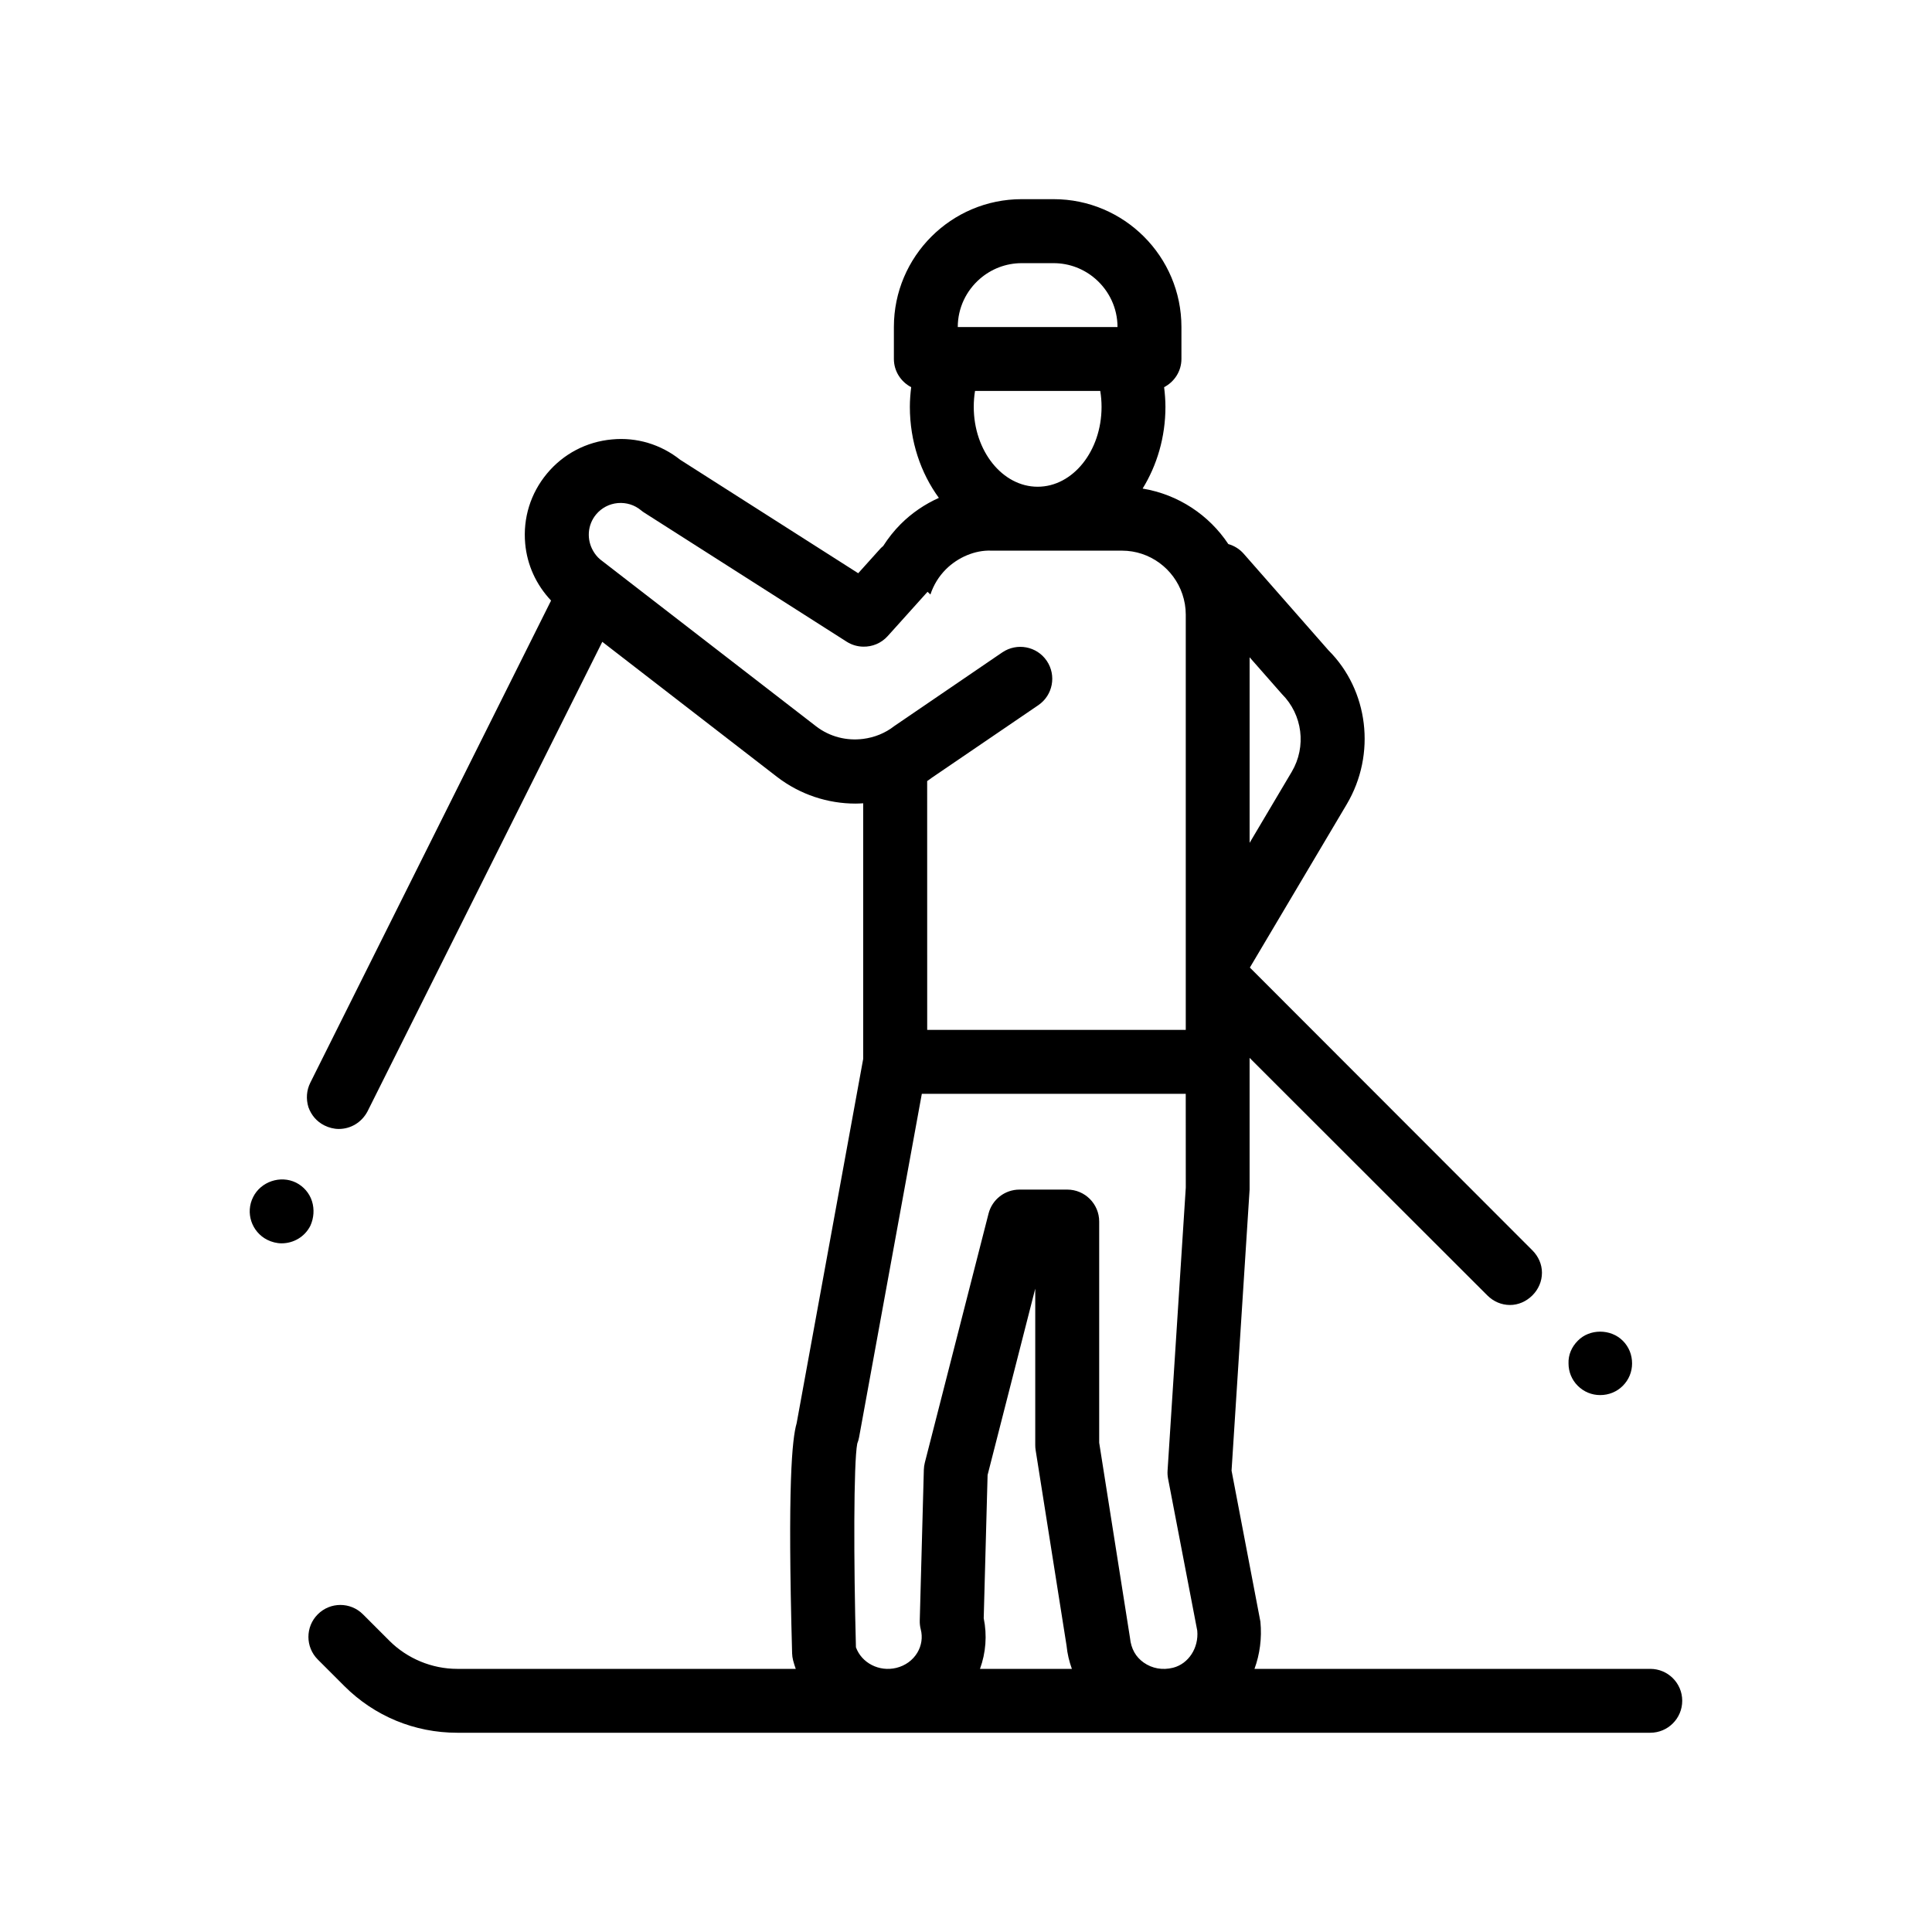
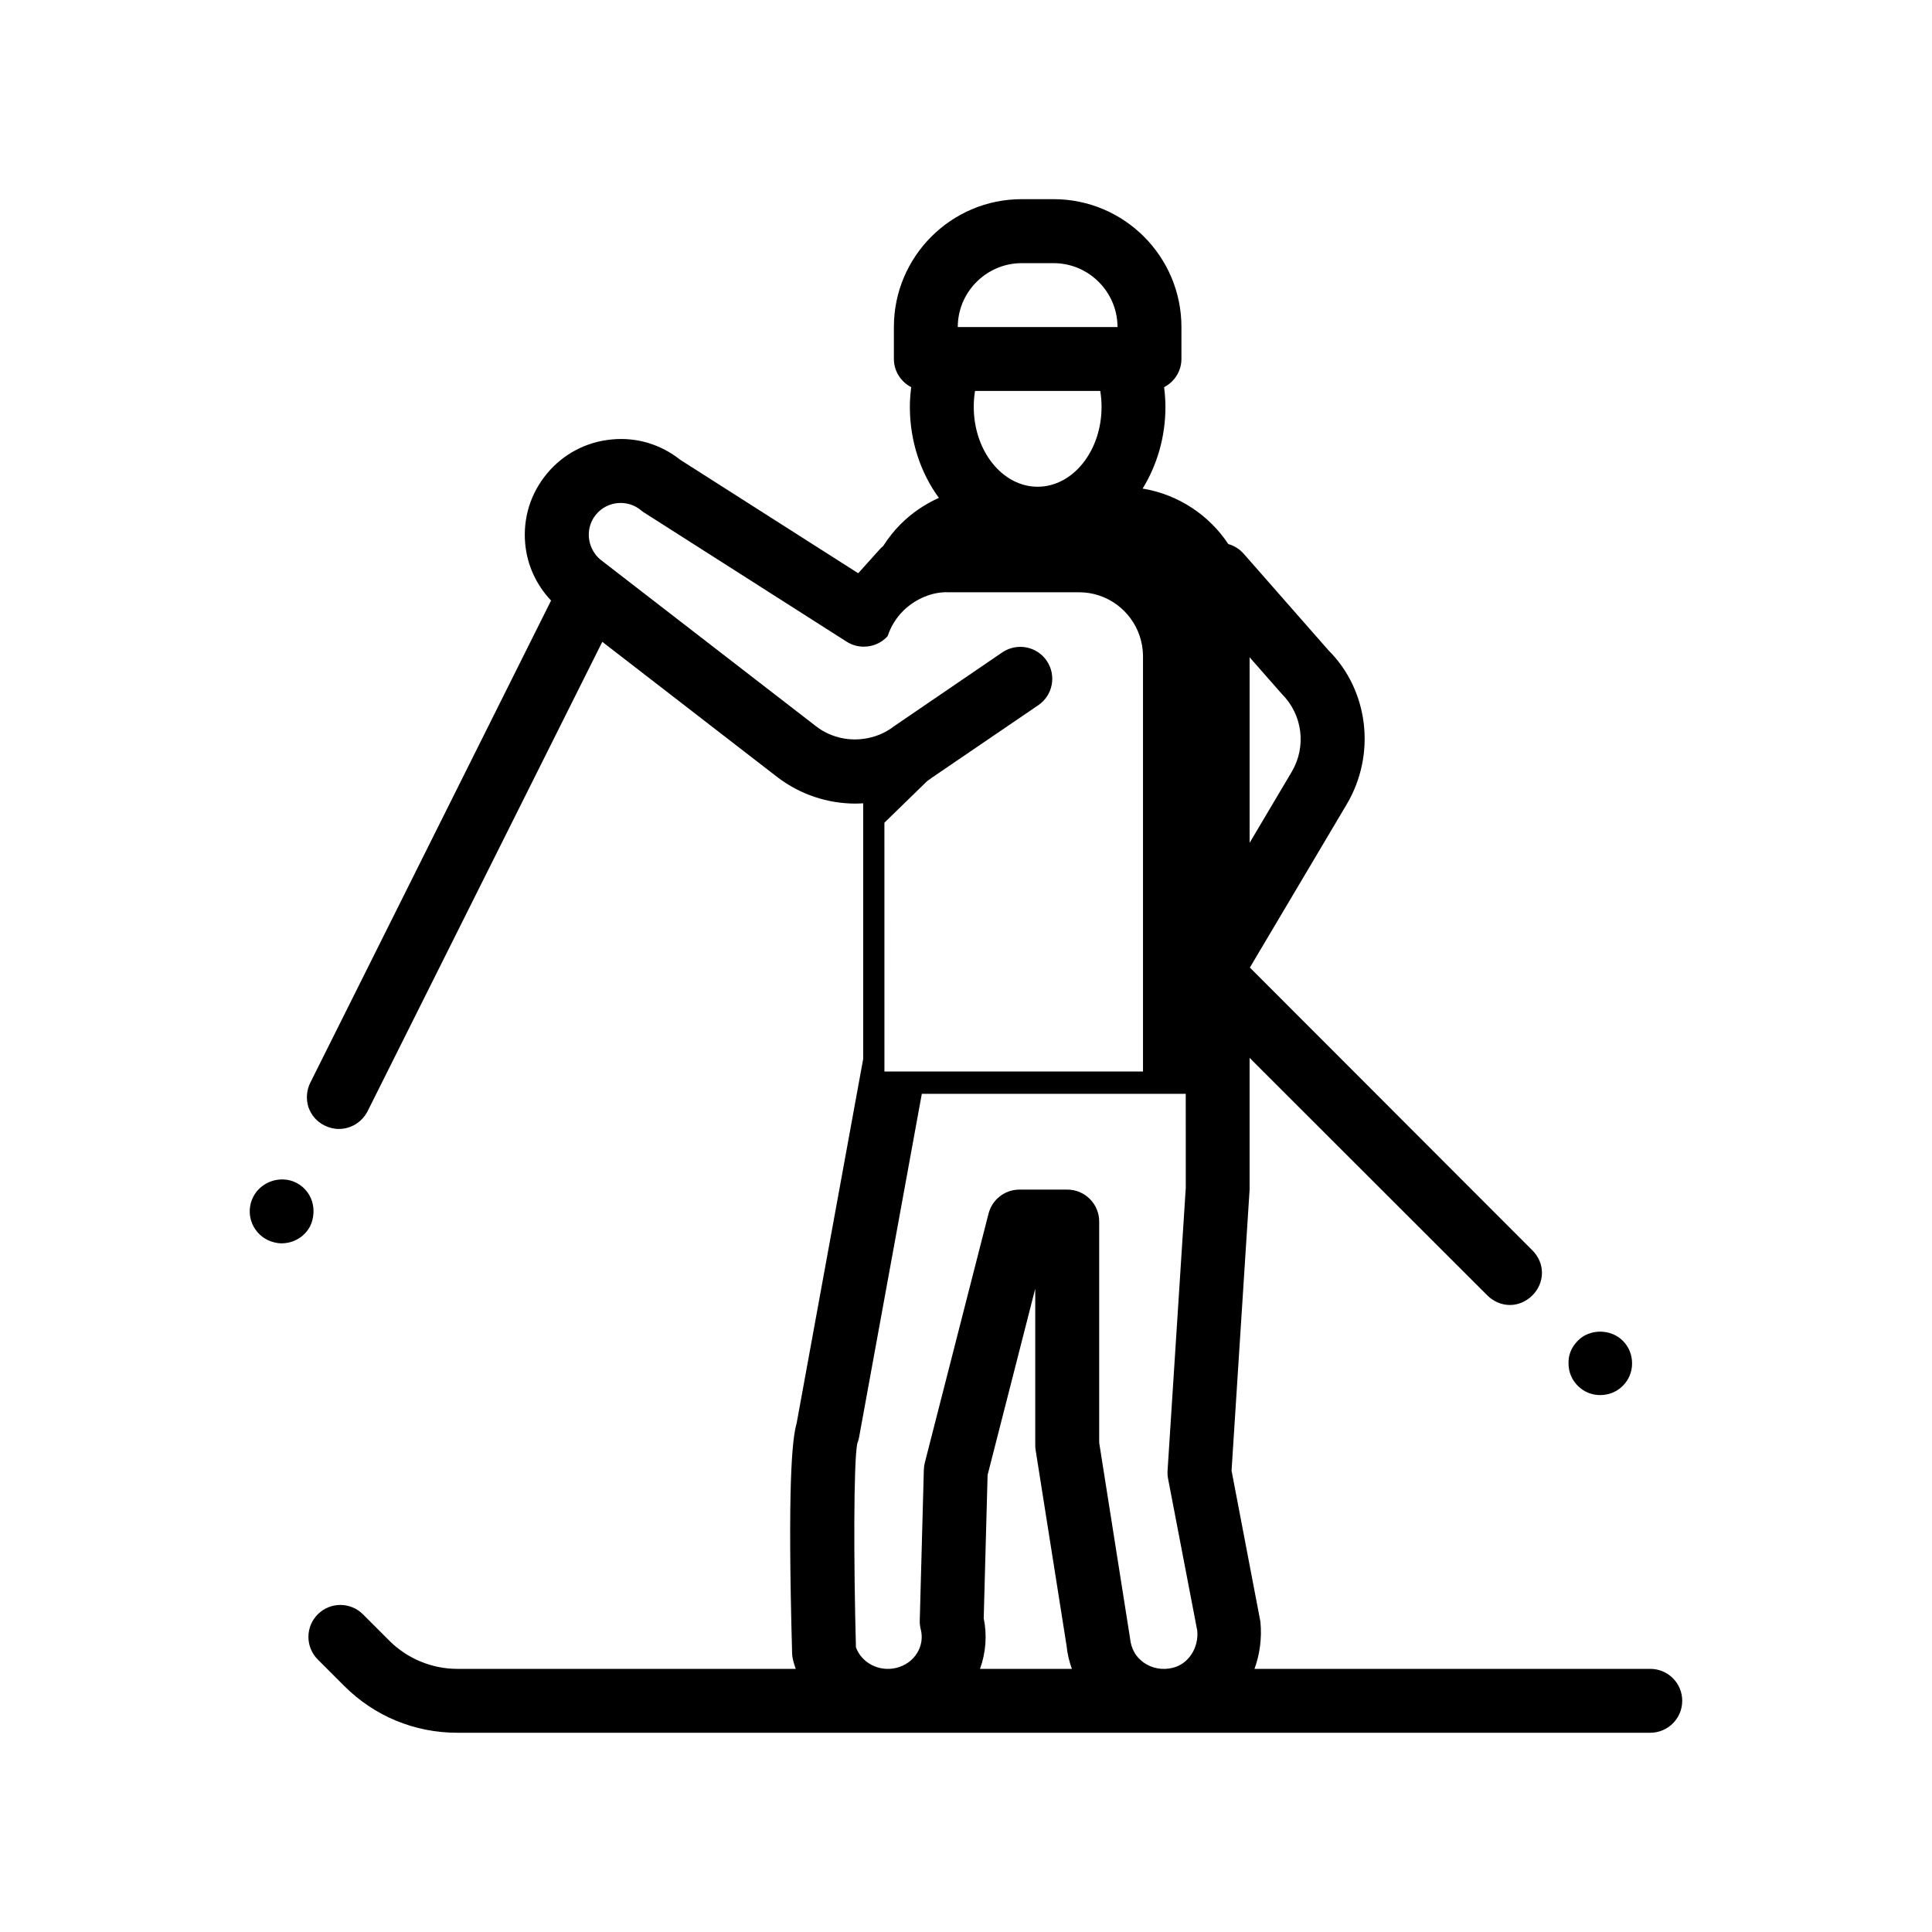
<svg xmlns="http://www.w3.org/2000/svg" fill="#000000" width="800px" height="800px" version="1.1" viewBox="144 144 512 512">
-   <path d="m581.34 586.27h-104.89c1.402-3.836 2-8.086 1.57-12.52l-7.644-40.02 4.781-74.477v-34.902l63 62.945c1.605 1.605 3.723 2.539 6.012 2.539 2.203 0 4.316-0.934 5.926-2.539 1.613-1.613 2.539-3.727 2.539-6.016 0-2.203-0.926-4.316-2.539-5.926l-74.867-74.941 25.676-43.281c7.875-13.32 5.727-30.254-4.836-40.785l-22.488-25.613c-1.117-1.273-2.539-2.117-4.062-2.551-5.098-7.684-13.25-13.145-22.711-14.707 3.797-6.156 6.047-13.617 6.047-21.66 0-1.773-0.145-3.5-0.352-5.211 2.711-1.41 4.59-4.219 4.59-7.488v-8.465c0-18.676-15.195-33.871-33.871-33.871h-8.465c-18.676 0-33.867 15.195-33.867 33.871v8.465c0 3.269 1.875 6.074 4.586 7.488-0.207 1.707-0.352 3.438-0.352 5.211 0 9.148 2.887 17.551 7.688 24.129-3.719 1.668-7.152 3.984-10.121 6.949-1.777 1.777-3.309 3.734-4.637 5.809-0.246 0.215-0.508 0.418-0.734 0.672l-5.883 6.539-47.168-30.066c-5.141-4.082-11.539-6.031-18.105-5.394-6.758 0.613-12.867 3.828-17.207 9.043-4.344 5.219-6.394 11.809-5.773 18.57 0.52 5.672 2.887 10.871 6.856 15.086l-63.793 127.75c-1.02 2.031-1.184 4.316-0.508 6.519 0.762 2.117 2.195 3.809 4.231 4.828 1.184 0.594 2.539 0.934 3.809 0.934 3.219 0 6.098-1.777 7.617-4.656l62.219-124.44 46.305 35.789c6.152 4.734 13.512 7.082 20.801 7.082 0.68 0 1.359-0.039 2.035-0.082v67.742l-17.637 96.555c-1.203 4.144-2.438 16.156-1.199 60.957 0.016 0.629 0.102 1.258 0.262 1.879 0.203 0.766 0.434 1.516 0.699 2.254h-89.715c-6.688 0-13.23-2.711-17.961-7.438l-7.019-7.019c-3.305-3.309-8.664-3.309-11.969 0-3.309 3.305-3.309 8.664 0 11.977l7.012 7.012c7.996 7.996 18.621 12.398 29.93 12.398h316.18c4.676 0 8.469-3.789 8.469-8.469 0.008-4.664-3.781-8.461-8.461-8.461zm-191.64-235.27c0.434-0.309 0.871-0.598 1.293-0.926l28.168-19.191c3.863-2.629 4.863-7.898 2.231-11.766-2.625-3.859-7.891-4.852-11.766-2.231l-1.566 1.066-18.359 12.527-8.465 5.773-0.223 0.152c-2.457 1.926-5.316 3.031-8.246 3.41-4.336 0.562-8.848-0.523-12.496-3.336l-49.902-38.566-7.305-5.648c-0.781-0.648-1.387-1.426-1.867-2.258-1.738-2.988-1.559-6.863 0.777-9.672 1.449-1.738 3.488-2.805 5.734-3.012 2.273-0.195 4.453 0.48 6.188 1.926 0.273 0.23 0.562 0.441 0.867 0.629l53.625 34.188c1.355 0.863 2.871 1.285 4.387 1.309 2.394 0.047 4.769-0.906 6.465-2.793l2.012-2.231 8.555-9.516 0.766 0.715c0.816-2.484 2.195-4.766 4.098-6.672 3.199-3.195 7.75-5.113 11.969-4.953l34.668 0.004c7.445 0 13.77 4.836 16.031 11.523 0.574 1.703 0.902 3.516 0.902 5.41v110.07h-68.523l-0.008-65.934zm25.055-137.26h8.461c4.246 0 8.117 1.578 11.094 4.168 3.566 3.109 5.84 7.672 5.84 12.766h-42.332c0-5.094 2.273-9.656 5.84-12.766 2.977-2.586 6.848-4.168 11.098-4.168zm-12.363 33.867h33.188c0.223 1.367 0.344 2.777 0.344 4.227 0 11.664-7.594 21.156-16.934 21.156s-16.934-9.492-16.934-21.156c-0.004-1.453 0.113-2.863 0.336-4.227zm81.332 80.324c5.473 5.465 6.539 13.93 2.613 20.582l-11.176 18.848v-49.172zm-112.54 198.62c0.215-0.535 0.379-1.082 0.48-1.652l16.629-91.027 69.941-0.004 0.012 24.844-4.828 75.016c-0.047 0.715 0 1.43 0.133 2.133l7.734 40.273c0.434 4.578-2.328 8.805-6.414 9.836-2.781 0.695-5.547 0.207-7.785-1.379-2.07-1.461-3.336-3.602-3.629-6.559l-8.16-51.695v-58.613c0-4.676-3.789-8.469-8.465-8.469h-12.656c-3.871 0-7.246 2.621-8.203 6.367l-16.883 65.992c-0.156 0.609-0.242 1.238-0.262 1.875l-1.082 39.973c-0.02 0.785 0.066 1.578 0.266 2.344 0.539 2.098 0.211 4.289-0.906 6.168-1.215 2.023-3.195 3.449-5.566 4.031-4.57 1.113-9.199-1.309-10.707-5.453-0.609-22.52-0.637-48.887 0.352-54zm32.523 59.719c1.559-4.289 1.914-8.891 0.988-13.422l1.027-37.957 12.629-49.383v41.484c0 0.438 0.035 0.883 0.105 1.32l8.195 51.82c0.203 2.117 0.695 4.168 1.406 6.137zm158.42-75.016c-1.605-1.605-2.453-3.723-2.453-5.926-0.09-2.289 0.848-4.398 2.453-6.012 3.129-3.219 8.723-3.219 11.934 0 1.613 1.613 2.457 3.723 2.457 6.012 0 2.203-0.848 4.316-2.457 5.926-1.605 1.605-3.723 2.457-6.012 2.457-2.199 0-4.312-0.852-5.922-2.457zm-335.88-42.414c-1.441 2.875-4.402 4.656-7.621 4.656-1.27 0-2.625-0.344-3.809-0.934-4.152-2.117-5.844-7.195-3.723-11.348 2.031-4.062 7.195-5.84 11.348-3.812 2.031 1.02 3.559 2.797 4.231 4.914 0.676 2.117 0.508 4.484-0.426 6.523z" />
+   <path d="m581.34 586.27h-104.89c1.402-3.836 2-8.086 1.57-12.52l-7.644-40.02 4.781-74.477v-34.902l63 62.945c1.605 1.605 3.723 2.539 6.012 2.539 2.203 0 4.316-0.934 5.926-2.539 1.613-1.613 2.539-3.727 2.539-6.016 0-2.203-0.926-4.316-2.539-5.926l-74.867-74.941 25.676-43.281c7.875-13.32 5.727-30.254-4.836-40.785l-22.488-25.613c-1.117-1.273-2.539-2.117-4.062-2.551-5.098-7.684-13.25-13.145-22.711-14.707 3.797-6.156 6.047-13.617 6.047-21.66 0-1.773-0.145-3.5-0.352-5.211 2.711-1.41 4.59-4.219 4.59-7.488v-8.465c0-18.676-15.195-33.871-33.871-33.871h-8.465c-18.676 0-33.867 15.195-33.867 33.871v8.465c0 3.269 1.875 6.074 4.586 7.488-0.207 1.707-0.352 3.438-0.352 5.211 0 9.148 2.887 17.551 7.688 24.129-3.719 1.668-7.152 3.984-10.121 6.949-1.777 1.777-3.309 3.734-4.637 5.809-0.246 0.215-0.508 0.418-0.734 0.672l-5.883 6.539-47.168-30.066c-5.141-4.082-11.539-6.031-18.105-5.394-6.758 0.613-12.867 3.828-17.207 9.043-4.344 5.219-6.394 11.809-5.773 18.57 0.52 5.672 2.887 10.871 6.856 15.086l-63.793 127.75c-1.02 2.031-1.184 4.316-0.508 6.519 0.762 2.117 2.195 3.809 4.231 4.828 1.184 0.594 2.539 0.934 3.809 0.934 3.219 0 6.098-1.777 7.617-4.656l62.219-124.44 46.305 35.789c6.152 4.734 13.512 7.082 20.801 7.082 0.68 0 1.359-0.039 2.035-0.082v67.742l-17.637 96.555c-1.203 4.144-2.438 16.156-1.199 60.957 0.016 0.629 0.102 1.258 0.262 1.879 0.203 0.766 0.434 1.516 0.699 2.254h-89.715c-6.688 0-13.23-2.711-17.961-7.438l-7.019-7.019c-3.305-3.309-8.664-3.309-11.969 0-3.309 3.305-3.309 8.664 0 11.977l7.012 7.012c7.996 7.996 18.621 12.398 29.93 12.398h316.18c4.676 0 8.469-3.789 8.469-8.469 0.008-4.664-3.781-8.461-8.461-8.461zm-191.64-235.27c0.434-0.309 0.871-0.598 1.293-0.926l28.168-19.191c3.863-2.629 4.863-7.898 2.231-11.766-2.625-3.859-7.891-4.852-11.766-2.231l-1.566 1.066-18.359 12.527-8.465 5.773-0.223 0.152c-2.457 1.926-5.316 3.031-8.246 3.41-4.336 0.562-8.848-0.523-12.496-3.336l-49.902-38.566-7.305-5.648c-0.781-0.648-1.387-1.426-1.867-2.258-1.738-2.988-1.559-6.863 0.777-9.672 1.449-1.738 3.488-2.805 5.734-3.012 2.273-0.195 4.453 0.48 6.188 1.926 0.273 0.23 0.562 0.441 0.867 0.629l53.625 34.188c1.355 0.863 2.871 1.285 4.387 1.309 2.394 0.047 4.769-0.906 6.465-2.793c0.816-2.484 2.195-4.766 4.098-6.672 3.199-3.195 7.75-5.113 11.969-4.953l34.668 0.004c7.445 0 13.77 4.836 16.031 11.523 0.574 1.703 0.902 3.516 0.902 5.41v110.07h-68.523l-0.008-65.934zm25.055-137.26h8.461c4.246 0 8.117 1.578 11.094 4.168 3.566 3.109 5.84 7.672 5.84 12.766h-42.332c0-5.094 2.273-9.656 5.84-12.766 2.977-2.586 6.848-4.168 11.098-4.168zm-12.363 33.867h33.188c0.223 1.367 0.344 2.777 0.344 4.227 0 11.664-7.594 21.156-16.934 21.156s-16.934-9.492-16.934-21.156c-0.004-1.453 0.113-2.863 0.336-4.227zm81.332 80.324c5.473 5.465 6.539 13.93 2.613 20.582l-11.176 18.848v-49.172zm-112.54 198.62c0.215-0.535 0.379-1.082 0.48-1.652l16.629-91.027 69.941-0.004 0.012 24.844-4.828 75.016c-0.047 0.715 0 1.43 0.133 2.133l7.734 40.273c0.434 4.578-2.328 8.805-6.414 9.836-2.781 0.695-5.547 0.207-7.785-1.379-2.07-1.461-3.336-3.602-3.629-6.559l-8.16-51.695v-58.613c0-4.676-3.789-8.469-8.465-8.469h-12.656c-3.871 0-7.246 2.621-8.203 6.367l-16.883 65.992c-0.156 0.609-0.242 1.238-0.262 1.875l-1.082 39.973c-0.02 0.785 0.066 1.578 0.266 2.344 0.539 2.098 0.211 4.289-0.906 6.168-1.215 2.023-3.195 3.449-5.566 4.031-4.57 1.113-9.199-1.309-10.707-5.453-0.609-22.52-0.637-48.887 0.352-54zm32.523 59.719c1.559-4.289 1.914-8.891 0.988-13.422l1.027-37.957 12.629-49.383v41.484c0 0.438 0.035 0.883 0.105 1.32l8.195 51.82c0.203 2.117 0.695 4.168 1.406 6.137zm158.42-75.016c-1.605-1.605-2.453-3.723-2.453-5.926-0.09-2.289 0.848-4.398 2.453-6.012 3.129-3.219 8.723-3.219 11.934 0 1.613 1.613 2.457 3.723 2.457 6.012 0 2.203-0.848 4.316-2.457 5.926-1.605 1.605-3.723 2.457-6.012 2.457-2.199 0-4.312-0.852-5.922-2.457zm-335.88-42.414c-1.441 2.875-4.402 4.656-7.621 4.656-1.27 0-2.625-0.344-3.809-0.934-4.152-2.117-5.844-7.195-3.723-11.348 2.031-4.062 7.195-5.84 11.348-3.812 2.031 1.02 3.559 2.797 4.231 4.914 0.676 2.117 0.508 4.484-0.426 6.523z" />
</svg>